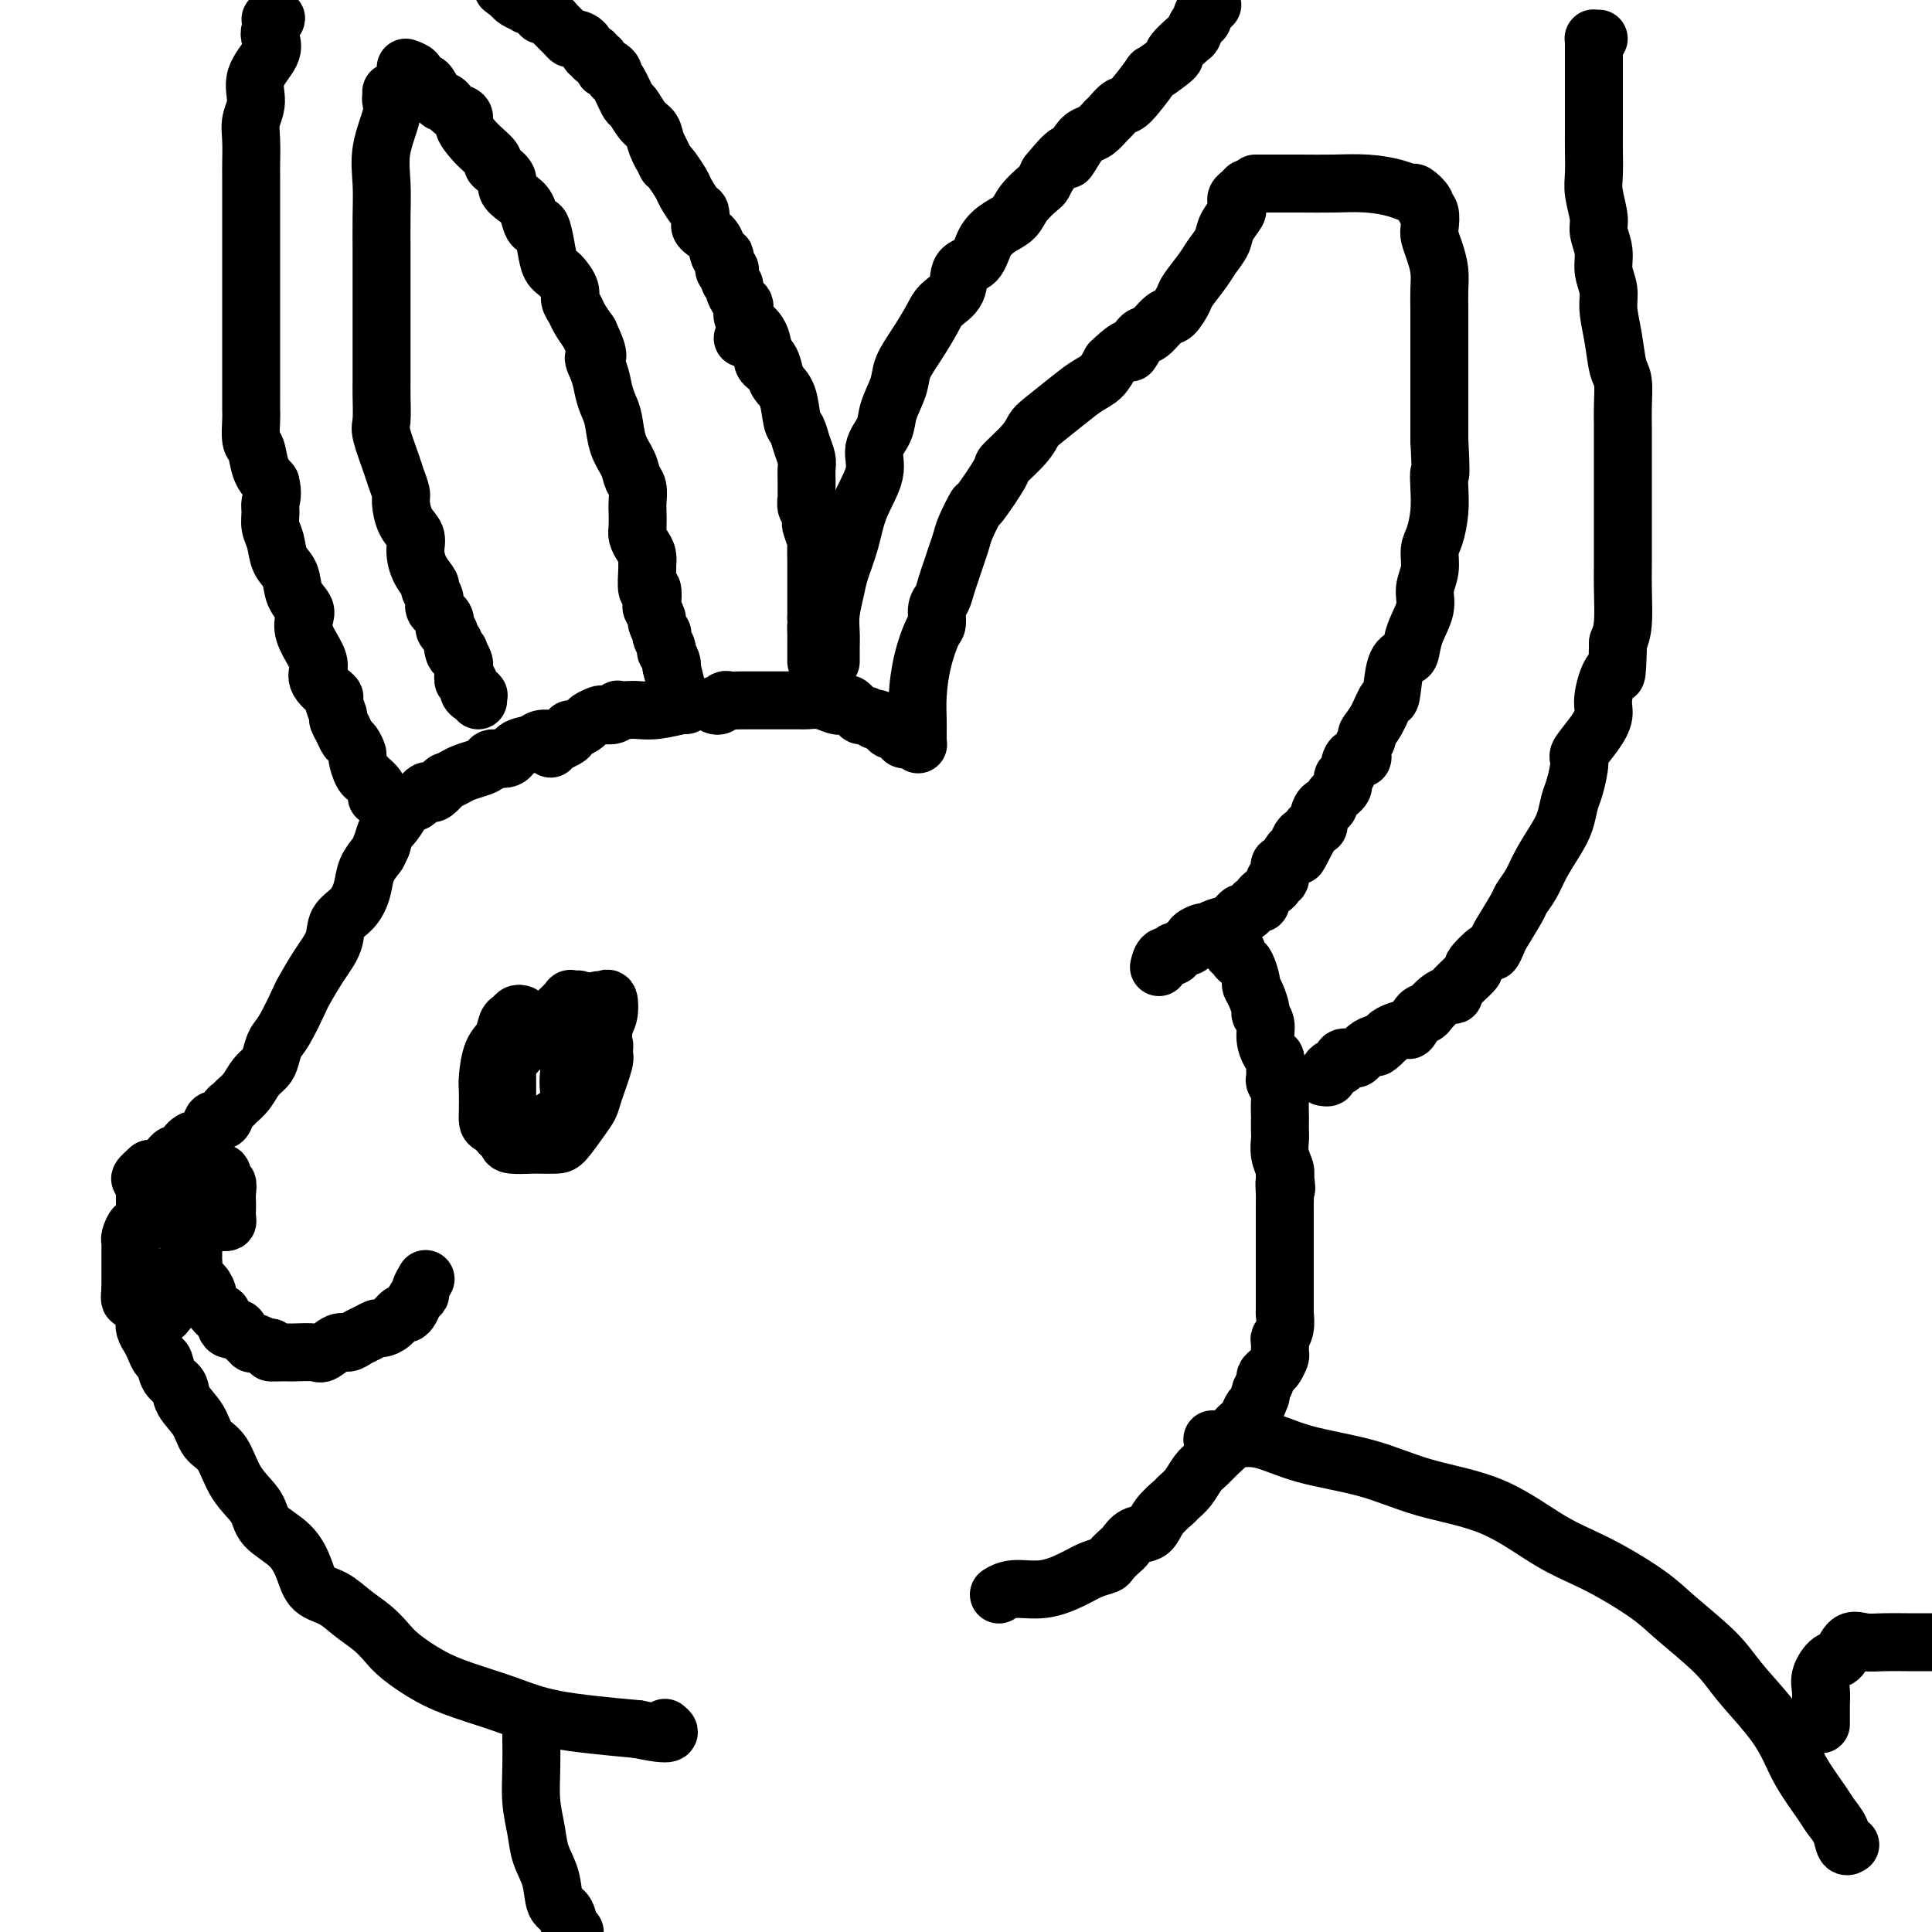
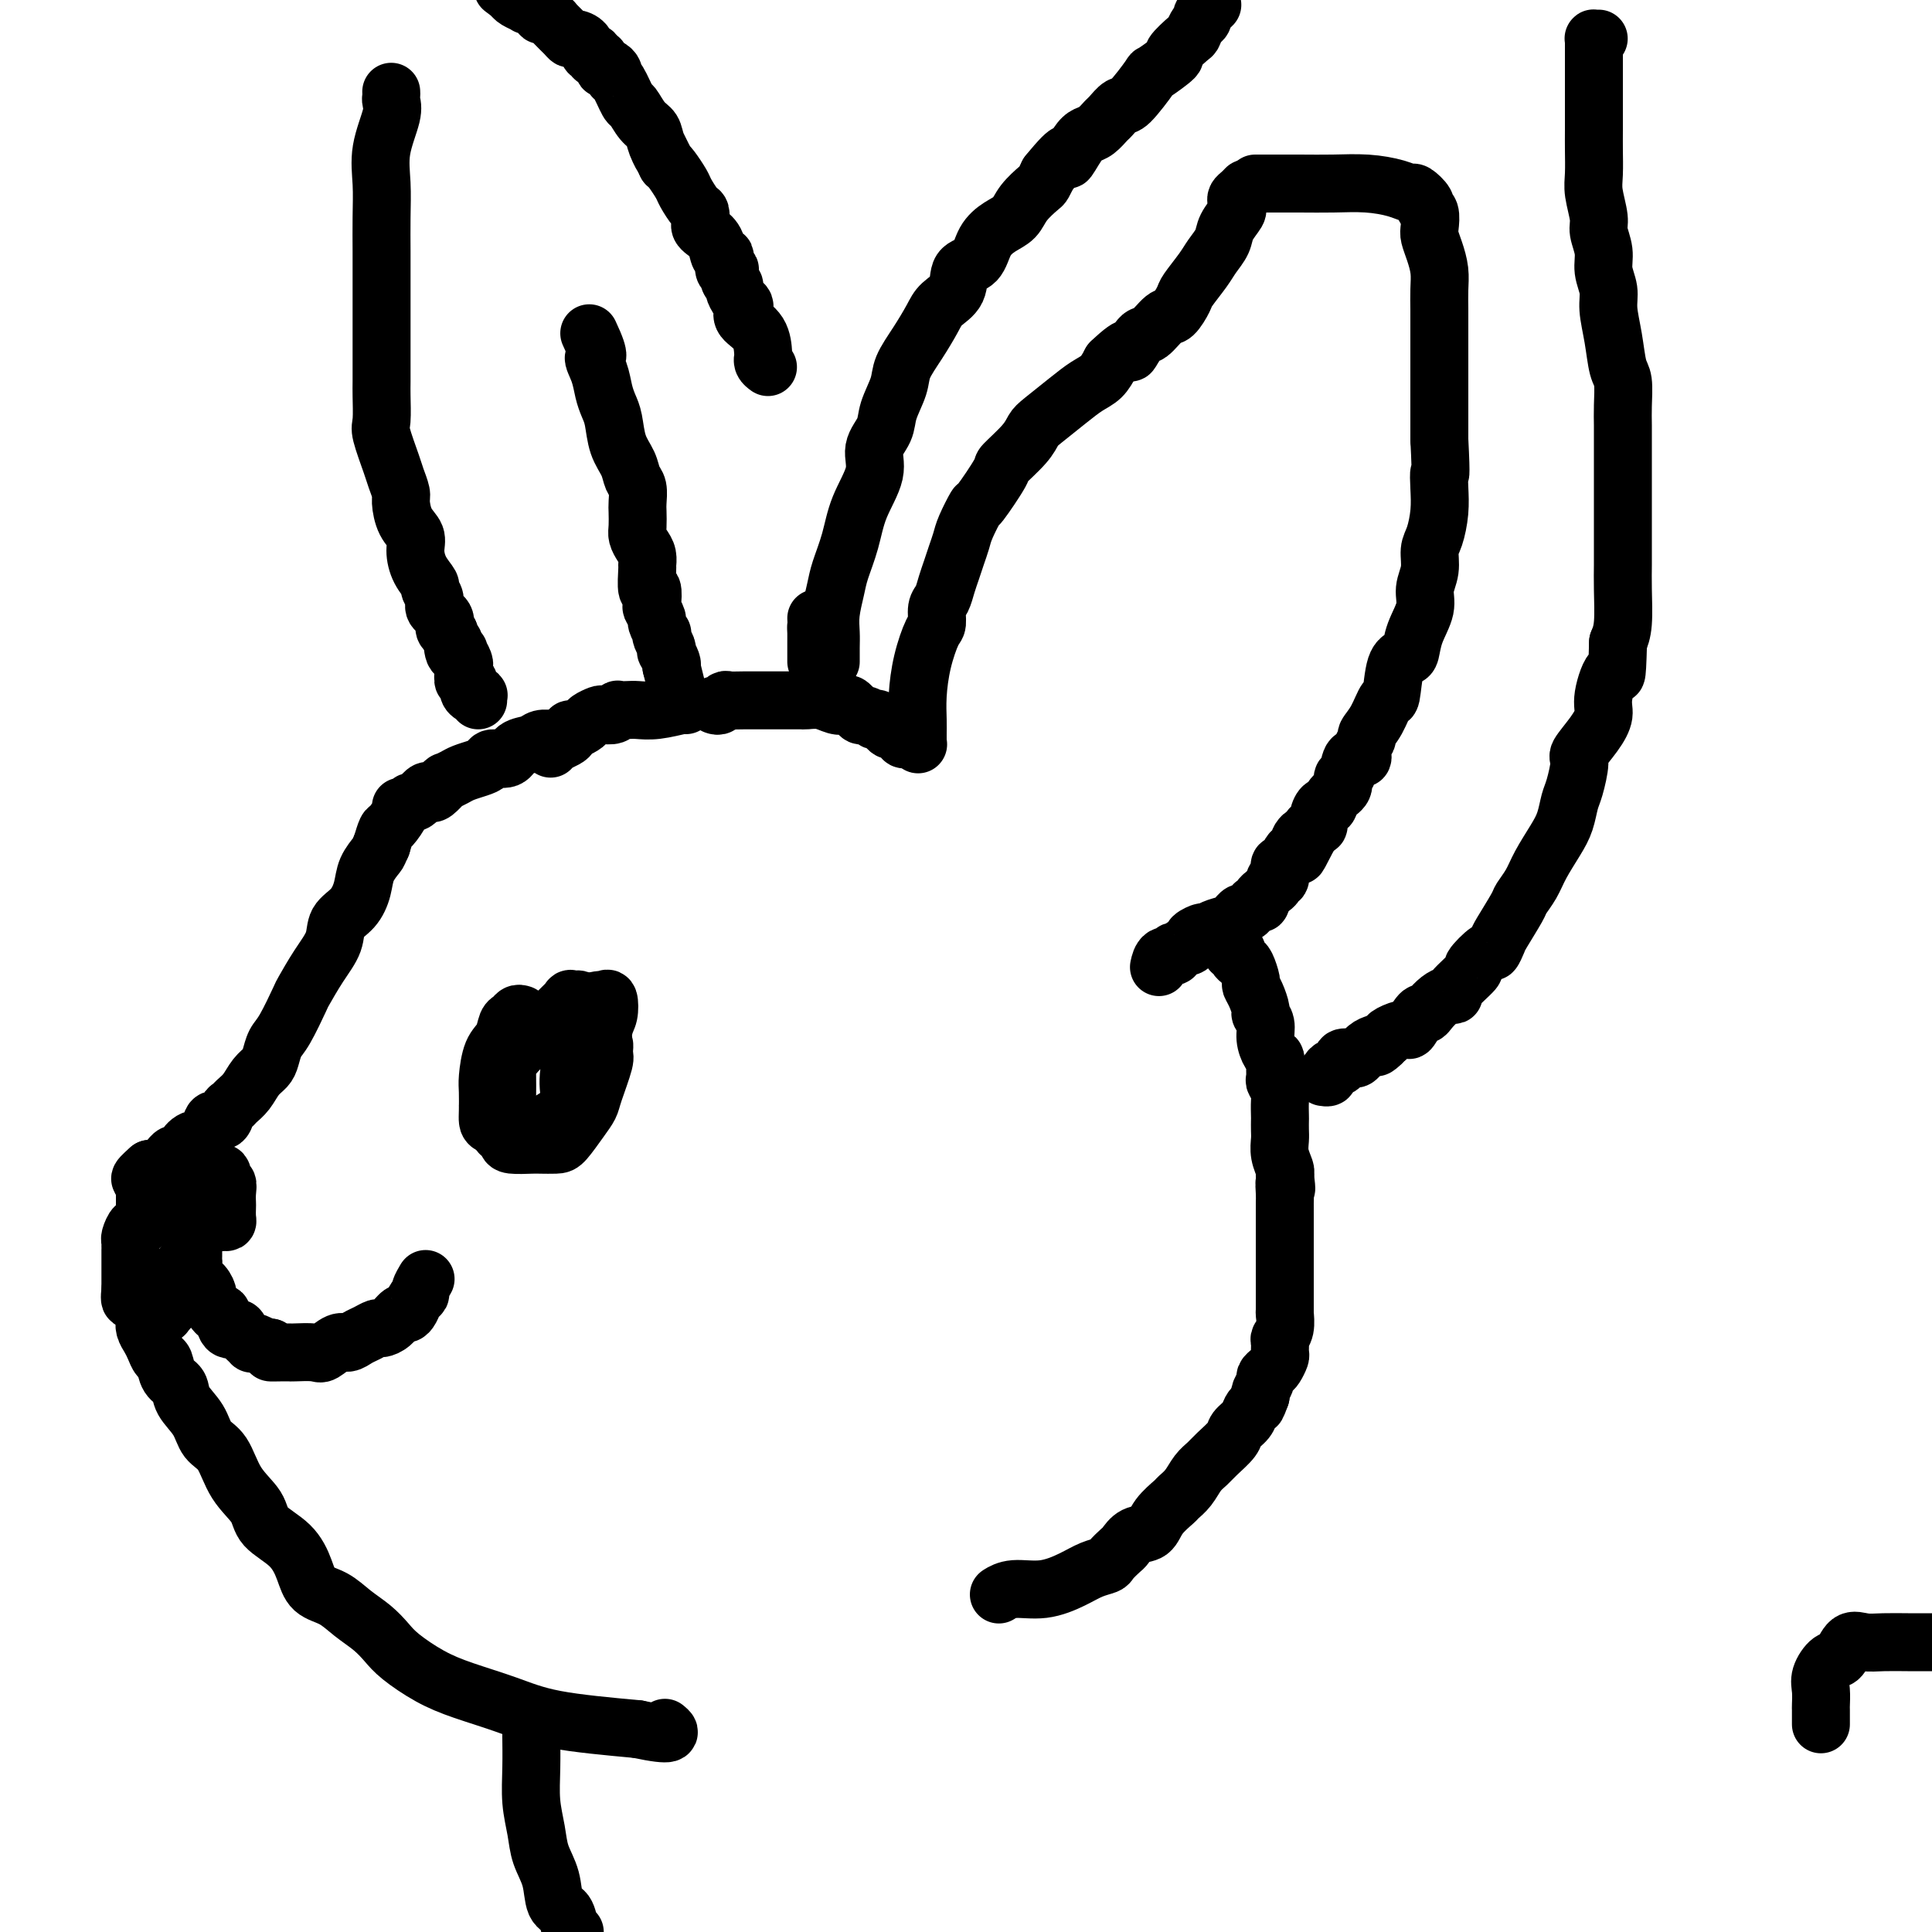
<svg xmlns="http://www.w3.org/2000/svg" viewBox="0 0 400 400" version="1.1">
  <g fill="none" stroke="#000000" stroke-width="12" stroke-linecap="round" stroke-linejoin="round">
-     <path d="M154,70c-0.205,0.024 -0.409,0.048 0,0c0.409,-0.048 1.433,-0.168 2,0c0.567,0.168 0.677,0.624 1,1c0.323,0.376 0.859,0.670 1,1c0.141,0.330 -0.113,0.694 0,1c0.113,0.306 0.594,0.555 1,1c0.406,0.445 0.739,1.087 1,2c0.261,0.913 0.451,2.095 1,3c0.549,0.905 1.457,1.531 2,3c0.543,1.469 0.720,3.782 1,5c0.280,1.218 0.664,1.341 1,2c0.336,0.659 0.626,1.854 1,3c0.374,1.146 0.833,2.242 1,3c0.167,0.758 0.044,1.177 0,2c-0.044,0.823 -0.008,2.051 0,3c0.008,0.949 -0.012,1.621 0,2c0.012,0.379 0.055,0.467 0,1c-0.055,0.533 -0.207,1.513 0,2c0.207,0.487 0.773,0.482 1,1c0.227,0.518 0.113,1.560 0,2c-0.113,0.440 -0.227,0.278 0,1c0.227,0.722 0.793,2.329 1,3c0.207,0.671 0.056,0.406 0,1c-0.056,0.594 -0.015,2.047 0,3c0.015,0.953 0.004,1.407 0,2c-0.004,0.593 -0.001,1.324 0,2c0.001,0.676 0.000,1.297 0,2c-0.000,0.703 -0.000,1.487 0,2c0.000,0.513 0.000,0.753 0,1c-0.000,0.247 -0.000,0.499 0,1c0.000,0.501 0.000,1.250 0,2" />
    <path d="M169,128c0.309,5.491 0.083,2.719 0,2c-0.083,-0.719 -0.022,0.616 0,1c0.022,0.384 0.006,-0.181 0,0c-0.006,0.181 -0.002,1.110 0,2c0.002,0.890 0.000,1.741 0,2c-0.000,0.259 -0.000,-0.075 0,0c0.000,0.075 0.000,0.559 0,1c-0.000,0.441 -0.000,0.840 0,1c0.000,0.160 0.000,0.080 0,0" />
    <path d="M148,146c0.323,0.113 0.645,0.226 1,0c0.355,-0.226 0.741,-0.793 1,-1c0.259,-0.207 0.390,-0.056 1,0c0.610,0.056 1.697,0.015 3,0c1.303,-0.015 2.820,-0.004 4,0c1.180,0.004 2.024,0.000 3,0c0.976,-0.000 2.085,0.004 3,0c0.915,-0.004 1.636,-0.014 2,0c0.364,0.014 0.373,0.054 1,0c0.627,-0.054 1.874,-0.203 3,0c1.126,0.203 2.132,0.757 3,1c0.868,0.243 1.599,0.174 2,0c0.401,-0.174 0.471,-0.452 1,0c0.529,0.452 1.517,1.636 2,2c0.483,0.364 0.462,-0.091 1,0c0.538,0.091 1.636,0.728 2,1c0.364,0.272 -0.005,0.177 0,0c0.005,-0.177 0.384,-0.437 1,0c0.616,0.437 1.471,1.571 2,2c0.529,0.429 0.733,0.154 1,0c0.267,-0.154 0.596,-0.186 1,0c0.404,0.186 0.882,0.589 1,1c0.118,0.411 -0.126,0.828 0,1c0.126,0.172 0.621,0.098 1,0c0.379,-0.098 0.640,-0.219 1,0c0.360,0.219 0.817,0.777 1,1c0.183,0.223 0.091,0.112 0,0" />
    <path d="M190,154c-0.004,-0.613 -0.009,-1.225 0,-2c0.009,-0.775 0.031,-1.711 0,-3c-0.031,-1.289 -0.114,-2.930 0,-5c0.114,-2.070 0.426,-4.570 1,-7c0.574,-2.430 1.411,-4.789 2,-6c0.589,-1.211 0.931,-1.272 1,-2c0.069,-0.728 -0.136,-2.123 0,-3c0.136,-0.877 0.614,-1.235 1,-2c0.386,-0.765 0.679,-1.935 1,-3c0.321,-1.065 0.668,-2.024 1,-3c0.332,-0.976 0.649,-1.969 1,-3c0.351,-1.031 0.736,-2.102 1,-3c0.264,-0.898 0.407,-1.625 1,-3c0.593,-1.375 1.636,-3.400 2,-4c0.364,-0.600 0.048,0.225 1,-1c0.952,-1.225 3.173,-4.500 4,-6c0.827,-1.500 0.262,-1.223 1,-2c0.738,-0.777 2.781,-2.607 4,-4c1.219,-1.393 1.615,-2.350 2,-3c0.385,-0.650 0.761,-0.992 2,-2c1.239,-1.008 3.342,-2.683 5,-4c1.658,-1.317 2.869,-2.278 4,-3c1.131,-0.722 2.180,-1.206 3,-2c0.820,-0.794 1.410,-1.897 2,-3" />
    <path d="M230,75c5.137,-4.915 3.981,-2.204 4,-2c0.019,0.204 1.214,-2.099 2,-3c0.786,-0.901 1.164,-0.399 2,-1c0.836,-0.601 2.129,-2.303 3,-3c0.871,-0.697 1.321,-0.388 2,-1c0.679,-0.612 1.586,-2.145 2,-3c0.414,-0.855 0.333,-1.033 1,-2c0.667,-0.967 2.081,-2.725 3,-4c0.919,-1.275 1.342,-2.068 2,-3c0.658,-0.932 1.549,-2.004 2,-3c0.451,-0.996 0.460,-1.916 1,-3c0.540,-1.084 1.612,-2.332 2,-3c0.388,-0.668 0.094,-0.757 0,-1c-0.094,-0.243 0.014,-0.640 0,-1c-0.014,-0.360 -0.148,-0.684 0,-1c0.148,-0.316 0.578,-0.623 1,-1c0.422,-0.377 0.835,-0.822 1,-1c0.165,-0.178 0.083,-0.089 0,0" />
    <path d="M260,38c-0.109,-0.000 -0.219,-0.000 0,0c0.219,0.000 0.765,0.000 1,0c0.235,-0.000 0.157,-0.001 0,0c-0.157,0.001 -0.394,0.003 1,0c1.394,-0.003 4.419,-0.011 7,0c2.581,0.011 4.718,0.040 7,0c2.282,-0.040 4.710,-0.148 7,0c2.290,0.148 4.441,0.551 6,1c1.559,0.449 2.527,0.945 3,1c0.473,0.055 0.453,-0.329 1,0c0.547,0.329 1.663,1.372 2,2c0.337,0.628 -0.103,0.842 0,1c0.103,0.158 0.749,0.261 1,1c0.251,0.739 0.106,2.115 0,3c-0.106,0.885 -0.172,1.280 0,2c0.172,0.720 0.582,1.767 1,3c0.418,1.233 0.844,2.654 1,4c0.156,1.346 0.042,2.617 0,4c-0.042,1.383 -0.011,2.877 0,4c0.011,1.123 0.003,1.873 0,3c-0.003,1.127 -0.001,2.629 0,4c0.001,1.371 0.000,2.610 0,4c-0.000,1.390 -0.000,2.929 0,4c0.000,1.071 0.000,1.673 0,3c-0.000,1.327 -0.000,3.379 0,5c0.000,1.621 0.000,2.810 0,4" />
    <path d="M298,91c0.467,9.046 0.135,7.160 0,7c-0.135,-0.160 -0.074,1.405 0,3c0.074,1.595 0.159,3.220 0,5c-0.159,1.780 -0.563,3.714 -1,5c-0.437,1.286 -0.908,1.925 -1,3c-0.092,1.075 0.197,2.586 0,4c-0.197,1.414 -0.878,2.732 -1,4c-0.122,1.268 0.314,2.485 0,4c-0.314,1.515 -1.380,3.329 -2,5c-0.620,1.671 -0.795,3.201 -1,4c-0.205,0.799 -0.438,0.867 -1,1c-0.562,0.133 -1.451,0.330 -2,2c-0.549,1.670 -0.759,4.814 -1,6c-0.241,1.186 -0.514,0.414 -1,1c-0.486,0.586 -1.186,2.529 -2,4c-0.814,1.471 -1.742,2.468 -2,3c-0.258,0.532 0.152,0.598 0,1c-0.152,0.402 -0.868,1.139 -1,2c-0.132,0.861 0.320,1.844 0,2c-0.320,0.156 -1.413,-0.517 -2,0c-0.587,0.517 -0.668,2.223 -1,3c-0.332,0.777 -0.915,0.623 -1,1c-0.085,0.377 0.327,1.283 0,2c-0.327,0.717 -1.393,1.243 -2,2c-0.607,0.757 -0.754,1.743 -1,2c-0.246,0.257 -0.592,-0.215 -1,0c-0.408,0.215 -0.880,1.118 -1,2c-0.120,0.882 0.112,1.741 0,2c-0.112,0.259 -0.569,-0.084 -1,0c-0.431,0.084 -0.838,0.595 -1,1c-0.162,0.405 -0.081,0.702 0,1" />
    <path d="M271,173c-3.875,7.531 -1.564,2.858 -1,1c0.564,-1.858 -0.619,-0.902 -1,0c-0.381,0.902 0.039,1.748 0,2c-0.039,0.252 -0.536,-0.091 -1,0c-0.464,0.091 -0.895,0.617 -1,1c-0.105,0.383 0.116,0.625 0,1c-0.116,0.375 -0.567,0.883 -1,1c-0.433,0.117 -0.847,-0.157 -1,0c-0.153,0.157 -0.045,0.745 0,1c0.045,0.255 0.027,0.176 0,0c-0.027,-0.176 -0.063,-0.451 0,0c0.063,0.451 0.224,1.626 0,2c-0.224,0.374 -0.835,-0.055 -1,0c-0.165,0.055 0.114,0.593 0,1c-0.114,0.407 -0.622,0.682 -1,1c-0.378,0.318 -0.627,0.678 -1,1c-0.373,0.322 -0.870,0.607 -1,1c-0.130,0.393 0.106,0.894 0,1c-0.106,0.106 -0.553,-0.183 -1,0c-0.447,0.183 -0.894,0.838 -1,1c-0.106,0.162 0.130,-0.168 0,0c-0.130,0.168 -0.624,0.832 -1,1c-0.376,0.168 -0.632,-0.162 -1,0c-0.368,0.162 -0.847,0.817 -1,1c-0.153,0.183 0.021,-0.106 0,0c-0.021,0.106 -0.236,0.605 -1,1c-0.764,0.395 -2.075,0.684 -3,1c-0.925,0.316 -1.462,0.658 -2,1" />
    <path d="M250,193c-1.339,0.570 -0.688,-0.006 -1,0c-0.312,0.006 -1.589,0.594 -2,1c-0.411,0.406 0.043,0.629 0,1c-0.043,0.371 -0.584,0.888 -1,1c-0.416,0.112 -0.706,-0.182 -1,0c-0.294,0.182 -0.590,0.841 -1,1c-0.410,0.159 -0.933,-0.181 -1,0c-0.067,0.181 0.322,0.884 0,1c-0.322,0.116 -1.356,-0.353 -2,0c-0.644,0.353 -0.898,1.530 -1,2c-0.102,0.470 -0.051,0.235 0,0" />
    <path d="M255,197c0.416,0.023 0.832,0.045 1,0c0.168,-0.045 0.087,-0.159 0,0c-0.087,0.159 -0.182,0.591 0,1c0.182,0.409 0.640,0.794 1,1c0.360,0.206 0.622,0.234 1,1c0.378,0.766 0.871,2.270 1,3c0.129,0.730 -0.105,0.684 0,1c0.105,0.316 0.549,0.993 1,2c0.451,1.007 0.908,2.343 1,3c0.092,0.657 -0.182,0.635 0,1c0.182,0.365 0.819,1.118 1,2c0.181,0.882 -0.095,1.893 0,3c0.095,1.107 0.560,2.309 1,3c0.440,0.691 0.854,0.871 1,1c0.146,0.129 0.025,0.207 0,1c-0.025,0.793 0.046,2.300 0,3c-0.046,0.700 -0.208,0.592 0,1c0.208,0.408 0.788,1.331 1,2c0.212,0.669 0.057,1.085 0,2c-0.057,0.915 -0.016,2.331 0,3c0.016,0.669 0.008,0.592 0,1c-0.008,0.408 -0.016,1.300 0,2c0.016,0.700 0.056,1.208 0,2c-0.056,0.792 -0.207,1.867 0,3c0.207,1.133 0.774,2.324 1,3c0.226,0.676 0.113,0.838 0,1" />
    <path d="M266,243c0.619,5.153 0.166,2.536 0,2c-0.166,-0.536 -0.044,1.008 0,2c0.044,0.992 0.012,1.431 0,2c-0.012,0.569 -0.003,1.269 0,2c0.003,0.731 0.001,1.493 0,2c-0.001,0.507 -0.000,0.759 0,1c0.000,0.241 0.000,0.470 0,1c-0.000,0.530 -0.000,1.361 0,2c0.000,0.639 0.000,1.087 0,2c-0.000,0.913 -0.000,2.291 0,3c0.000,0.709 0.000,0.748 0,1c-0.000,0.252 -0.000,0.716 0,1c0.000,0.284 0.000,0.390 0,1c-0.000,0.610 -0.000,1.726 0,2c0.000,0.274 0.000,-0.294 0,0c-0.000,0.294 -0.000,1.449 0,2c0.000,0.551 0.001,0.497 0,1c-0.001,0.503 -0.004,1.564 0,2c0.004,0.436 0.015,0.248 0,0c-0.015,-0.248 -0.057,-0.557 0,0c0.057,0.557 0.212,1.979 0,3c-0.212,1.021 -0.792,1.639 -1,2c-0.208,0.361 -0.044,0.464 0,1c0.044,0.536 -0.031,1.506 0,2c0.031,0.494 0.167,0.513 0,1c-0.167,0.487 -0.637,1.444 -1,2c-0.363,0.556 -0.619,0.713 -1,1c-0.381,0.287 -0.886,0.706 -1,1c-0.114,0.294 0.161,0.464 0,1c-0.161,0.536 -0.760,1.439 -1,2c-0.240,0.561 -0.120,0.781 0,1" />
    <path d="M261,289c-0.947,2.583 -0.815,2.042 -1,2c-0.185,-0.042 -0.686,0.415 -1,1c-0.314,0.585 -0.440,1.298 -1,2c-0.560,0.702 -1.554,1.395 -2,2c-0.446,0.605 -0.346,1.124 -1,2c-0.654,0.876 -2.063,2.109 -3,3c-0.937,0.891 -1.401,1.442 -2,2c-0.599,0.558 -1.333,1.125 -2,2c-0.667,0.875 -1.266,2.060 -2,3c-0.734,0.940 -1.604,1.637 -2,2c-0.396,0.363 -0.320,0.391 -1,1c-0.680,0.609 -2.117,1.797 -3,3c-0.883,1.203 -1.210,2.420 -2,3c-0.790,0.580 -2.041,0.523 -3,1c-0.959,0.477 -1.624,1.489 -2,2c-0.376,0.511 -0.461,0.521 -1,1c-0.539,0.479 -1.531,1.429 -2,2c-0.469,0.571 -0.415,0.765 -1,1c-0.585,0.235 -1.810,0.512 -3,1c-1.190,0.488 -2.344,1.189 -4,2c-1.656,0.811 -3.815,1.733 -6,2c-2.185,0.267 -4.396,-0.120 -6,0c-1.604,0.120 -2.601,0.749 -3,1c-0.399,0.251 -0.199,0.126 0,0" />
    <path d="M159,76c-0.421,-0.313 -0.842,-0.625 -1,-1c-0.158,-0.375 -0.053,-0.811 0,-1c0.053,-0.189 0.053,-0.131 0,-1c-0.053,-0.869 -0.161,-2.666 -1,-4c-0.839,-1.334 -2.411,-2.207 -3,-3c-0.589,-0.793 -0.195,-1.508 0,-2c0.195,-0.492 0.192,-0.760 0,-1c-0.192,-0.240 -0.574,-0.450 -1,-1c-0.426,-0.550 -0.898,-1.440 -1,-2c-0.102,-0.560 0.165,-0.789 0,-1c-0.165,-0.211 -0.762,-0.403 -1,-1c-0.238,-0.597 -0.115,-1.600 0,-2c0.115,-0.400 0.224,-0.196 0,0c-0.224,0.196 -0.780,0.383 -1,0c-0.220,-0.383 -0.104,-1.335 0,-2c0.104,-0.665 0.196,-1.043 0,-1c-0.196,0.043 -0.680,0.507 -1,0c-0.320,-0.507 -0.478,-1.985 -1,-3c-0.522,-1.015 -1.410,-1.565 -2,-2c-0.590,-0.435 -0.883,-0.753 -1,-1c-0.117,-0.247 -0.058,-0.421 0,-1c0.058,-0.579 0.114,-1.563 0,-2c-0.114,-0.437 -0.398,-0.327 -1,-1c-0.602,-0.673 -1.522,-2.129 -2,-3c-0.478,-0.871 -0.513,-1.158 -1,-2c-0.487,-0.842 -1.425,-2.241 -2,-3c-0.575,-0.759 -0.788,-0.880 -1,-1" />
    <path d="M138,34c-3.424,-6.873 -1.485,-3.054 -1,-2c0.485,1.054 -0.485,-0.656 -1,-2c-0.515,-1.344 -0.575,-2.322 -1,-3c-0.425,-0.678 -1.214,-1.057 -2,-2c-0.786,-0.943 -1.569,-2.452 -2,-3c-0.431,-0.548 -0.511,-0.136 -1,-1c-0.489,-0.864 -1.389,-3.002 -2,-4c-0.611,-0.998 -0.934,-0.854 -1,-1c-0.066,-0.146 0.123,-0.583 0,-1c-0.123,-0.417 -0.559,-0.814 -1,-1c-0.441,-0.186 -0.888,-0.159 -1,0c-0.112,0.159 0.110,0.451 0,0c-0.110,-0.451 -0.553,-1.644 -1,-2c-0.447,-0.356 -0.897,0.125 -1,0c-0.103,-0.125 0.141,-0.856 0,-1c-0.141,-0.144 -0.667,0.299 -1,0c-0.333,-0.299 -0.475,-1.341 -1,-2c-0.525,-0.659 -1.435,-0.936 -2,-1c-0.565,-0.064 -0.786,0.084 -1,0c-0.214,-0.084 -0.420,-0.399 -1,-1c-0.580,-0.601 -1.535,-1.489 -2,-2c-0.465,-0.511 -0.440,-0.645 -1,-1c-0.560,-0.355 -1.703,-0.932 -2,-1c-0.297,-0.068 0.254,0.371 0,0c-0.254,-0.371 -1.311,-1.552 -2,-2c-0.689,-0.448 -1.009,-0.161 -1,0c0.009,0.161 0.349,0.197 0,0c-0.349,-0.197 -1.385,-0.628 -2,-1c-0.615,-0.372 -0.807,-0.686 -1,-1" />
    <path d="M106,-1c-3.333,-2.500 -1.667,-1.250 0,0" />
-     <path d="M84,14c0.830,0.302 1.660,0.603 2,1c0.340,0.397 0.189,0.888 0,1c-0.189,0.112 -0.416,-0.157 0,0c0.416,0.157 1.474,0.739 2,1c0.526,0.261 0.521,0.203 1,1c0.479,0.797 1.443,2.451 2,3c0.557,0.549 0.708,-0.006 1,0c0.292,0.006 0.725,0.572 1,1c0.275,0.428 0.391,0.719 1,1c0.609,0.281 1.712,0.551 2,1c0.288,0.449 -0.239,1.076 0,2c0.239,0.924 1.242,2.145 2,3c0.758,0.855 1.269,1.345 2,2c0.731,0.655 1.683,1.474 2,2c0.317,0.526 -0.000,0.760 0,1c0.000,0.240 0.318,0.486 1,1c0.682,0.514 1.727,1.297 2,2c0.273,0.703 -0.225,1.328 0,2c0.225,0.672 1.173,1.392 2,2c0.827,0.608 1.531,1.102 2,2c0.469,0.898 0.702,2.198 1,3c0.298,0.802 0.660,1.106 1,1c0.340,-0.106 0.659,-0.621 1,0c0.341,0.621 0.703,2.379 1,4c0.297,1.621 0.528,3.106 1,4c0.472,0.894 1.187,1.197 2,2c0.813,0.803 1.726,2.105 2,3c0.274,0.895 -0.092,1.384 0,2c0.092,0.616 0.640,1.358 1,2c0.360,0.642 0.531,1.183 1,2c0.469,0.817 1.234,1.908 2,3" />
    <path d="M122,69c2.809,5.955 1.330,4.843 1,5c-0.330,0.157 0.488,1.585 1,3c0.512,1.415 0.718,2.819 1,4c0.282,1.181 0.639,2.141 1,3c0.361,0.859 0.728,1.618 1,3c0.272,1.382 0.451,3.385 1,5c0.549,1.615 1.467,2.840 2,4c0.533,1.160 0.679,2.254 1,3c0.321,0.746 0.817,1.144 1,2c0.183,0.856 0.052,2.169 0,3c-0.052,0.831 -0.024,1.181 0,2c0.024,0.819 0.045,2.108 0,3c-0.045,0.892 -0.155,1.387 0,2c0.155,0.613 0.577,1.343 1,2c0.423,0.657 0.849,1.241 1,2c0.151,0.759 0.027,1.692 0,2c-0.027,0.308 0.044,-0.010 0,1c-0.044,1.010 -0.204,3.350 0,4c0.204,0.650 0.772,-0.388 1,0c0.228,0.388 0.117,2.203 0,3c-0.117,0.797 -0.241,0.577 0,1c0.241,0.423 0.848,1.488 1,2c0.152,0.512 -0.152,0.469 0,1c0.152,0.531 0.759,1.635 1,2c0.241,0.365 0.116,-0.009 0,0c-0.116,0.009 -0.224,0.401 0,1c0.224,0.599 0.778,1.403 1,2c0.222,0.597 0.111,0.985 0,1c-0.111,0.015 -0.222,-0.342 0,0c0.222,0.342 0.778,1.383 1,2c0.222,0.617 0.111,0.808 0,1" />
    <path d="M139,138c2.833,11.500 1.417,5.750 0,0" />
    <path d="M142,146c0.034,-0.113 0.068,-0.226 -1,0c-1.068,0.226 -3.238,0.792 -5,1c-1.762,0.208 -3.115,0.060 -4,0c-0.885,-0.060 -1.302,-0.030 -2,0c-0.698,0.030 -1.677,0.060 -2,0c-0.323,-0.060 0.012,-0.209 0,0c-0.012,0.209 -0.369,0.777 -1,1c-0.631,0.223 -1.534,0.102 -2,0c-0.466,-0.102 -0.493,-0.186 -1,0c-0.507,0.186 -1.494,0.641 -2,1c-0.506,0.359 -0.529,0.621 -1,1c-0.471,0.379 -1.388,0.876 -2,1c-0.612,0.124 -0.919,-0.124 -1,0c-0.081,0.124 0.066,0.621 0,1c-0.066,0.379 -0.343,0.641 -1,1c-0.657,0.359 -1.693,0.814 -2,1c-0.307,0.186 0.113,0.101 0,0c-0.113,-0.101 -0.761,-0.220 -1,0c-0.239,0.220 -0.068,0.777 0,1c0.068,0.223 0.034,0.111 0,0" />
    <path d="M81,19c0.016,0.356 0.033,0.711 0,1c-0.033,0.289 -0.114,0.511 0,1c0.114,0.489 0.423,1.246 0,3c-0.423,1.754 -1.577,4.505 -2,7c-0.423,2.495 -0.113,4.735 0,7c0.113,2.265 0.030,4.555 0,7c-0.030,2.445 -0.008,5.044 0,7c0.008,1.956 0.002,3.270 0,5c-0.002,1.730 -0.001,3.878 0,6c0.001,2.122 0.001,4.218 0,6c-0.001,1.782 -0.002,3.250 0,5c0.002,1.750 0.007,3.782 0,5c-0.007,1.218 -0.027,1.624 0,3c0.027,1.376 0.102,3.724 0,5c-0.102,1.276 -0.382,1.481 0,3c0.382,1.519 1.425,4.353 2,6c0.575,1.647 0.684,2.107 1,3c0.316,0.893 0.841,2.219 1,3c0.159,0.781 -0.047,1.016 0,2c0.047,0.984 0.346,2.715 1,4c0.654,1.285 1.663,2.122 2,3c0.337,0.878 0.004,1.796 0,3c-0.004,1.204 0.323,2.693 1,4c0.677,1.307 1.706,2.433 2,3c0.294,0.567 -0.146,0.575 0,1c0.146,0.425 0.879,1.266 1,2c0.121,0.734 -0.370,1.362 0,2c0.370,0.638 1.600,1.287 2,2c0.400,0.713 -0.028,1.489 0,2c0.028,0.511 0.514,0.755 1,1" />
    <path d="M93,131c2.410,6.676 1.434,2.867 1,2c-0.434,-0.867 -0.327,1.207 0,2c0.327,0.793 0.872,0.303 1,0c0.128,-0.303 -0.162,-0.419 0,0c0.162,0.419 0.774,1.374 1,2c0.226,0.626 0.065,0.922 0,1c-0.065,0.078 -0.032,-0.064 0,0c0.032,0.064 0.065,0.332 0,1c-0.065,0.668 -0.229,1.734 0,2c0.229,0.266 0.850,-0.268 1,0c0.150,0.268 -0.170,1.339 0,2c0.170,0.661 0.830,0.913 1,1c0.170,0.087 -0.151,0.010 0,0c0.151,-0.010 0.772,0.049 1,0c0.228,-0.049 0.061,-0.205 0,0c-0.061,0.205 -0.018,0.773 0,1c0.018,0.227 0.009,0.114 0,0" />
-     <path d="M56,4c0.394,0.049 0.788,0.097 1,0c0.212,-0.097 0.241,-0.341 0,0c-0.241,0.341 -0.753,1.266 -1,2c-0.247,0.734 -0.228,1.277 0,2c0.228,0.723 0.664,1.626 0,3c-0.664,1.374 -2.426,3.218 -3,5c-0.574,1.782 0.042,3.503 0,5c-0.042,1.497 -0.743,2.772 -1,4c-0.257,1.228 -0.069,2.409 0,4c0.069,1.591 0.018,3.591 0,5c-0.018,1.409 -0.005,2.228 0,3c0.005,0.772 0.001,1.498 0,3c-0.001,1.502 -0.000,3.780 0,5c0.000,1.220 0.000,1.382 0,3c-0.000,1.618 -0.000,4.691 0,7c0.000,2.309 0.000,3.852 0,5c-0.000,1.148 -0.000,1.900 0,3c0.000,1.100 0.000,2.547 0,4c-0.000,1.453 -0.000,2.911 0,4c0.000,1.089 0.000,1.808 0,3c-0.000,1.192 -0.001,2.855 0,4c0.001,1.145 0.003,1.771 0,3c-0.003,1.229 -0.013,3.060 0,4c0.013,0.940 0.048,0.989 0,2c-0.048,1.011 -0.178,2.982 0,4c0.178,1.018 0.663,1.082 1,2c0.337,0.918 0.525,2.691 1,4c0.475,1.309 1.238,2.155 2,3" />
-     <path d="M56,100c0.615,2.217 0.153,3.258 0,4c-0.153,0.742 0.005,1.184 0,2c-0.005,0.816 -0.171,2.007 0,3c0.171,0.993 0.680,1.789 1,3c0.320,1.211 0.450,2.838 1,4c0.550,1.162 1.519,1.860 2,3c0.481,1.140 0.475,2.721 1,4c0.525,1.279 1.581,2.257 2,3c0.419,0.743 0.200,1.251 0,2c-0.200,0.749 -0.382,1.739 0,3c0.382,1.261 1.327,2.794 2,4c0.673,1.206 1.074,2.085 1,3c-0.074,0.915 -0.623,1.865 0,3c0.623,1.135 2.419,2.453 3,3c0.581,0.547 -0.051,0.322 0,1c0.051,0.678 0.787,2.261 1,3c0.213,0.739 -0.097,0.636 0,1c0.097,0.364 0.600,1.195 1,2c0.400,0.805 0.698,1.585 1,2c0.302,0.415 0.607,0.466 1,1c0.393,0.534 0.874,1.553 1,2c0.126,0.447 -0.102,0.322 0,1c0.102,0.678 0.535,2.157 1,3c0.465,0.843 0.962,1.048 1,1c0.038,-0.048 -0.382,-0.349 0,0c0.382,0.349 1.566,1.348 2,2c0.434,0.652 0.116,0.958 0,1c-0.116,0.042 -0.031,-0.181 0,0c0.031,0.181 0.009,0.766 0,1c-0.009,0.234 -0.004,0.117 0,0" />
    <path d="M172,137c-0.007,-1.015 -0.014,-2.030 0,-3c0.014,-0.970 0.049,-1.895 0,-3c-0.049,-1.105 -0.180,-2.390 0,-4c0.180,-1.610 0.673,-3.546 1,-5c0.327,-1.454 0.488,-2.426 1,-4c0.512,-1.574 1.374,-3.751 2,-6c0.626,-2.249 1.017,-4.571 2,-7c0.983,-2.429 2.558,-4.964 3,-7c0.442,-2.036 -0.248,-3.572 0,-5c0.248,-1.428 1.434,-2.747 2,-4c0.566,-1.253 0.512,-2.439 1,-4c0.488,-1.561 1.519,-3.495 2,-5c0.481,-1.505 0.413,-2.579 1,-4c0.587,-1.421 1.829,-3.190 3,-5c1.171,-1.810 2.271,-3.662 3,-5c0.729,-1.338 1.086,-2.161 2,-3c0.914,-0.839 2.383,-1.695 3,-3c0.617,-1.305 0.382,-3.059 1,-4c0.618,-0.941 2.090,-1.070 3,-2c0.910,-0.930 1.260,-2.663 2,-4c0.740,-1.337 1.872,-2.280 3,-3c1.128,-0.720 2.253,-1.218 3,-2c0.747,-0.782 1.118,-1.849 2,-3c0.882,-1.151 2.276,-2.387 3,-3c0.724,-0.613 0.778,-0.604 1,-1c0.222,-0.396 0.611,-1.198 1,-2" />
    <path d="M217,36c5.452,-6.716 4.081,-3.505 4,-3c-0.081,0.505 1.129,-1.695 2,-3c0.871,-1.305 1.403,-1.717 2,-2c0.597,-0.283 1.260,-0.439 2,-1c0.740,-0.561 1.558,-1.528 2,-2c0.442,-0.472 0.506,-0.449 1,-1c0.494,-0.551 1.416,-1.675 2,-2c0.584,-0.325 0.829,0.151 2,-1c1.171,-1.151 3.266,-3.927 4,-5c0.734,-1.073 0.105,-0.443 1,-1c0.895,-0.557 3.314,-2.300 4,-3c0.686,-0.700 -0.363,-0.358 0,-1c0.363,-0.642 2.136,-2.267 3,-3c0.864,-0.733 0.819,-0.574 1,-1c0.181,-0.426 0.587,-1.437 1,-2c0.413,-0.563 0.832,-0.676 1,-1c0.168,-0.324 0.084,-0.857 0,-1c-0.084,-0.143 -0.167,0.106 0,0c0.167,-0.106 0.583,-0.567 1,-1c0.417,-0.433 0.833,-0.838 1,-1c0.167,-0.162 0.083,-0.081 0,0" />
    <path d="M331,8c-0.423,0.014 -0.845,0.027 -1,0c-0.155,-0.027 -0.041,-0.096 0,0c0.041,0.096 0.011,0.357 0,1c-0.011,0.643 -0.003,1.666 0,2c0.003,0.334 0.001,-0.023 0,1c-0.001,1.023 0.000,3.425 0,5c-0.000,1.575 -0.001,2.324 0,4c0.001,1.676 0.004,4.280 0,6c-0.004,1.720 -0.016,2.556 0,4c0.016,1.444 0.061,3.495 0,5c-0.061,1.505 -0.228,2.464 0,4c0.228,1.536 0.850,3.650 1,5c0.150,1.350 -0.171,1.938 0,3c0.171,1.062 0.833,2.599 1,4c0.167,1.401 -0.163,2.665 0,4c0.163,1.335 0.818,2.739 1,4c0.182,1.261 -0.109,2.378 0,4c0.109,1.622 0.618,3.749 1,6c0.382,2.251 0.638,4.624 1,6c0.362,1.376 0.829,1.753 1,3c0.171,1.247 0.046,3.364 0,5c-0.046,1.636 -0.012,2.793 0,4c0.012,1.207 0.003,2.465 0,4c-0.003,1.535 -0.001,3.347 0,5c0.001,1.653 0.000,3.145 0,5c-0.000,1.855 0.001,4.071 0,6c-0.001,1.929 -0.003,3.569 0,5c0.003,1.431 0.011,2.652 0,4c-0.011,1.348 -0.041,2.825 0,5c0.041,2.175 0.155,5.050 0,7c-0.155,1.950 -0.577,2.975 -1,4" />
    <path d="M335,133c-0.255,9.461 -0.391,6.115 -1,6c-0.609,-0.115 -1.689,3.002 -2,5c-0.311,1.998 0.148,2.878 0,4c-0.148,1.122 -0.904,2.487 -2,4c-1.096,1.513 -2.531,3.174 -3,4c-0.469,0.826 0.027,0.817 0,2c-0.027,1.183 -0.577,3.558 -1,5c-0.423,1.442 -0.718,1.950 -1,3c-0.282,1.050 -0.552,2.642 -1,4c-0.448,1.358 -1.074,2.482 -2,4c-0.926,1.518 -2.154,3.429 -3,5c-0.846,1.571 -1.312,2.801 -2,4c-0.688,1.199 -1.600,2.368 -2,3c-0.400,0.632 -0.290,0.727 -1,2c-0.710,1.273 -2.241,3.726 -3,5c-0.759,1.274 -0.745,1.371 -1,2c-0.255,0.629 -0.777,1.790 -1,2c-0.223,0.210 -0.146,-0.532 -1,0c-0.854,0.532 -2.637,2.338 -3,3c-0.363,0.662 0.696,0.179 0,1c-0.696,0.821 -3.146,2.944 -4,4c-0.854,1.056 -0.113,1.044 0,1c0.113,-0.044 -0.402,-0.120 -1,0c-0.598,0.120 -1.278,0.436 -2,1c-0.722,0.564 -1.487,1.376 -2,2c-0.513,0.624 -0.775,1.060 -1,1c-0.225,-0.060 -0.414,-0.615 -1,0c-0.586,0.615 -1.569,2.402 -2,3c-0.431,0.598 -0.308,0.007 -1,0c-0.692,-0.007 -2.198,0.569 -3,1c-0.802,0.431 -0.901,0.715 -1,1" />
    <path d="M287,215c-3.594,3.019 -1.577,1.566 -1,1c0.577,-0.566 -0.284,-0.243 -1,0c-0.716,0.243 -1.287,0.408 -2,1c-0.713,0.592 -1.567,1.613 -2,2c-0.433,0.387 -0.444,0.142 -1,0c-0.556,-0.142 -1.656,-0.179 -2,0c-0.344,0.179 0.066,0.573 0,1c-0.066,0.427 -0.610,0.885 -1,1c-0.390,0.115 -0.627,-0.113 -1,0c-0.373,0.113 -0.884,0.566 -1,1c-0.116,0.434 0.161,0.848 0,1c-0.161,0.152 -0.760,0.044 -1,0c-0.240,-0.044 -0.120,-0.022 0,0" />
    <path d="M115,153c-0.473,-0.007 -0.946,-0.014 -1,0c-0.054,0.014 0.310,0.050 0,0c-0.310,-0.050 -1.295,-0.186 -2,0c-0.705,0.186 -1.130,0.694 -2,1c-0.870,0.306 -2.186,0.411 -3,1c-0.814,0.589 -1.128,1.664 -2,2c-0.872,0.336 -2.302,-0.065 -3,0c-0.698,0.065 -0.664,0.595 -1,1c-0.336,0.405 -1.043,0.683 -2,1c-0.957,0.317 -2.164,0.671 -3,1c-0.836,0.329 -1.303,0.631 -2,1c-0.697,0.369 -1.626,0.803 -2,1c-0.374,0.197 -0.193,0.156 0,0c0.193,-0.156 0.399,-0.426 0,0c-0.399,0.426 -1.402,1.549 -2,2c-0.598,0.451 -0.790,0.230 -1,0c-0.210,-0.230 -0.439,-0.468 -1,0c-0.561,0.468 -1.455,1.643 -2,2c-0.545,0.357 -0.741,-0.104 -1,0c-0.259,0.104 -0.580,0.772 -1,1c-0.420,0.228 -0.938,0.017 -1,0c-0.062,-0.017 0.334,0.160 0,1c-0.334,0.840 -1.398,2.341 -2,3c-0.602,0.659 -0.744,0.474 -1,1c-0.256,0.526 -0.628,1.763 -1,3" />
    <path d="M79,175c-0.735,1.559 -0.572,1.455 -1,2c-0.428,0.545 -1.447,1.737 -2,3c-0.553,1.263 -0.640,2.597 -1,4c-0.360,1.403 -0.993,2.874 -2,4c-1.007,1.126 -2.386,1.908 -3,3c-0.614,1.092 -0.461,2.495 -1,4c-0.539,1.505 -1.769,3.112 -3,5c-1.231,1.888 -2.463,4.057 -3,5c-0.537,0.943 -0.381,0.662 -1,2c-0.619,1.338 -2.014,4.297 -3,6c-0.986,1.703 -1.562,2.151 -2,3c-0.438,0.849 -0.737,2.101 -1,3c-0.263,0.899 -0.490,1.446 -1,2c-0.510,0.554 -1.303,1.117 -2,2c-0.697,0.883 -1.299,2.087 -2,3c-0.701,0.913 -1.501,1.534 -2,2c-0.499,0.466 -0.695,0.777 -1,1c-0.305,0.223 -0.718,0.359 -1,1c-0.282,0.641 -0.432,1.786 -1,2c-0.568,0.214 -1.553,-0.503 -2,0c-0.447,0.503 -0.358,2.225 -1,3c-0.642,0.775 -2.017,0.603 -3,1c-0.983,0.397 -1.573,1.363 -2,2c-0.427,0.637 -0.692,0.945 -1,1c-0.308,0.055 -0.660,-0.143 -1,0c-0.340,0.143 -0.668,0.627 -1,1c-0.332,0.373 -0.666,0.636 -1,1c-0.334,0.364 -0.667,0.829 -1,1c-0.333,0.171 -0.667,0.049 -1,0c-0.333,-0.049 -0.667,-0.024 -1,0" />
    <path d="M31,242c-3.321,2.868 -1.622,2.040 -1,2c0.622,-0.040 0.167,0.710 0,1c-0.167,0.290 -0.045,0.119 0,0c0.045,-0.119 0.012,-0.187 0,0c-0.012,0.187 -0.003,0.627 0,1c0.003,0.373 0.001,0.678 0,1c-0.001,0.322 0.001,0.662 0,1c-0.001,0.338 -0.003,0.673 0,1c0.003,0.327 0.012,0.646 0,1c-0.012,0.354 -0.046,0.743 0,1c0.046,0.257 0.170,0.384 0,1c-0.170,0.616 -0.634,1.723 -1,2c-0.366,0.277 -0.634,-0.275 -1,0c-0.366,0.275 -0.830,1.377 -1,2c-0.170,0.623 -0.046,0.765 0,1c0.046,0.235 0.012,0.561 0,1c-0.012,0.439 -0.003,0.992 0,1c0.003,0.008 0.001,-0.528 0,0c-0.001,0.528 -0.000,2.119 0,3c0.000,0.881 0.000,1.050 0,1c-0.000,-0.050 -0.000,-0.321 0,0c0.000,0.321 0.000,1.235 0,2c-0.000,0.765 -0.000,1.383 0,2" />
    <path d="M27,267c-0.437,3.926 0.471,1.240 1,1c0.529,-0.240 0.681,1.966 1,3c0.319,1.034 0.807,0.895 1,1c0.193,0.105 0.093,0.452 0,1c-0.093,0.548 -0.179,1.297 0,2c0.179,0.703 0.624,1.361 1,2c0.376,0.639 0.682,1.259 1,2c0.318,0.741 0.647,1.604 1,2c0.353,0.396 0.732,0.324 1,1c0.268,0.676 0.427,2.100 1,3c0.573,0.900 1.560,1.277 2,2c0.440,0.723 0.332,1.792 1,3c0.668,1.208 2.113,2.556 3,4c0.887,1.444 1.218,2.984 2,4c0.782,1.016 2.015,1.509 3,3c0.985,1.491 1.720,3.980 3,6c1.280,2.020 3.104,3.570 4,5c0.896,1.430 0.865,2.738 2,4c1.135,1.262 3.436,2.477 5,4c1.564,1.523 2.389,3.356 3,5c0.611,1.644 1.007,3.101 2,4c0.993,0.899 2.584,1.240 4,2c1.416,0.760 2.656,1.939 4,3c1.344,1.061 2.792,2.002 4,3c1.208,0.998 2.175,2.052 3,3c0.825,0.948 1.506,1.791 3,3c1.494,1.209 3.801,2.785 6,4c2.199,1.215 4.290,2.068 7,3c2.710,0.932 6.037,1.943 9,3c2.963,1.057 5.561,2.159 10,3c4.439,0.841 10.720,1.420 17,2" />
    <path d="M132,358c8.022,1.711 6.578,0.489 6,0c-0.578,-0.489 -0.289,-0.244 0,0" />
    <path d="M42,246c0.420,0.024 0.840,0.048 1,0c0.160,-0.048 0.061,-0.167 0,0c-0.061,0.167 -0.082,0.622 0,1c0.082,0.378 0.268,0.679 0,1c-0.268,0.321 -0.989,0.660 -2,1c-1.011,0.340 -2.313,0.680 -3,1c-0.687,0.320 -0.758,0.619 -1,1c-0.242,0.381 -0.653,0.845 -1,1c-0.347,0.155 -0.629,0.000 -1,0c-0.371,-0.000 -0.831,0.154 -1,0c-0.169,-0.154 -0.048,-0.615 0,-1c0.048,-0.385 0.024,-0.692 0,-1" />
    <path d="M34,250c-0.317,-0.241 -0.110,0.156 0,0c0.110,-0.156 0.122,-0.865 0,-1c-0.122,-0.135 -0.380,0.304 0,0c0.380,-0.304 1.396,-1.352 2,-2c0.604,-0.648 0.797,-0.898 1,-1c0.203,-0.102 0.418,-0.058 1,0c0.582,0.058 1.532,0.130 2,0c0.468,-0.130 0.454,-0.462 1,0c0.546,0.462 1.652,1.717 2,3c0.348,1.283 -0.061,2.593 0,3c0.061,0.407 0.591,-0.089 1,0c0.409,0.089 0.698,0.763 1,1c0.302,0.237 0.617,0.037 1,0c0.383,-0.037 0.834,0.090 1,0c0.166,-0.090 0.045,-0.396 0,-1c-0.045,-0.604 -0.016,-1.505 0,-2c0.016,-0.495 0.019,-0.585 0,-1c-0.019,-0.415 -0.061,-1.155 0,-2c0.061,-0.845 0.224,-1.797 0,-2c-0.224,-0.203 -0.834,0.341 -1,0c-0.166,-0.341 0.113,-1.566 0,-2c-0.113,-0.434 -0.618,-0.075 -1,0c-0.382,0.075 -0.641,-0.134 -1,0c-0.359,0.134 -0.817,0.610 -1,1c-0.183,0.390 -0.092,0.695 0,1" />
    <path d="M43,245c-0.472,0.374 -0.151,0.310 0,1c0.151,0.690 0.131,2.135 0,3c-0.131,0.865 -0.375,1.149 -1,2c-0.625,0.851 -1.632,2.269 -2,3c-0.368,0.731 -0.099,0.774 0,1c0.099,0.226 0.026,0.634 0,1c-0.026,0.366 -0.007,0.689 0,1c0.007,0.311 0.002,0.608 0,1c-0.002,0.392 -0.000,0.878 0,1c0.000,0.122 -0.002,-0.119 0,0c0.002,0.119 0.007,0.598 0,1c-0.007,0.402 -0.026,0.728 0,1c0.026,0.272 0.096,0.490 0,1c-0.096,0.510 -0.359,1.312 0,2c0.359,0.688 1.339,1.263 2,2c0.661,0.737 1.002,1.634 1,2c-0.002,0.366 -0.347,0.199 0,1c0.347,0.801 1.387,2.570 2,3c0.613,0.430 0.799,-0.480 1,0c0.201,0.480 0.418,2.349 1,3c0.582,0.651 1.531,0.082 2,0c0.469,-0.082 0.458,0.321 1,1c0.542,0.679 1.637,1.632 2,2c0.363,0.368 -0.006,0.150 0,0c0.006,-0.150 0.386,-0.233 1,0c0.614,0.233 1.461,0.781 2,1c0.539,0.219 0.769,0.110 1,0" />
    <path d="M56,279c1.303,0.845 0.062,0.958 0,1c-0.062,0.042 1.056,0.013 2,0c0.944,-0.013 1.713,-0.011 2,0c0.287,0.011 0.093,0.032 1,0c0.907,-0.032 2.914,-0.117 4,0c1.086,0.117 1.249,0.435 2,0c0.751,-0.435 2.089,-1.623 3,-2c0.911,-0.377 1.395,0.057 2,0c0.605,-0.057 1.331,-0.605 2,-1c0.669,-0.395 1.282,-0.635 2,-1c0.718,-0.365 1.540,-0.854 2,-1c0.460,-0.146 0.557,0.050 1,0c0.443,-0.050 1.232,-0.346 2,-1c0.768,-0.654 1.516,-1.667 2,-2c0.484,-0.333 0.703,0.014 1,0c0.297,-0.014 0.672,-0.390 1,-1c0.328,-0.610 0.610,-1.456 1,-2c0.390,-0.544 0.889,-0.787 1,-1c0.111,-0.213 -0.166,-0.397 0,-1c0.166,-0.603 0.776,-1.624 1,-2c0.224,-0.376 0.064,-0.107 0,0c-0.064,0.107 -0.032,0.054 0,0" />
    <path d="M38,262c0.000,-0.128 0.001,-0.257 0,0c-0.001,0.257 -0.003,0.899 0,1c0.003,0.101 0.012,-0.339 0,0c-0.012,0.339 -0.044,1.458 0,2c0.044,0.542 0.166,0.508 0,1c-0.166,0.492 -0.619,1.509 -1,2c-0.381,0.491 -0.690,0.457 -1,1c-0.310,0.543 -0.623,1.662 -1,2c-0.377,0.338 -0.819,-0.106 -1,0c-0.181,0.106 -0.100,0.760 0,1c0.100,0.240 0.219,0.065 0,0c-0.219,-0.065 -0.777,-0.018 -1,0c-0.223,0.018 -0.112,0.009 0,0" />
    <path d="M108,210c-0.335,-0.103 -0.671,-0.207 -1,0c-0.329,0.207 -0.652,0.724 -1,1c-0.348,0.276 -0.720,0.313 -1,1c-0.280,0.687 -0.467,2.026 -1,3c-0.533,0.974 -1.411,1.584 -2,3c-0.589,1.416 -0.889,3.637 -1,5c-0.111,1.363 -0.033,1.868 0,3c0.033,1.132 0.022,2.892 0,4c-0.022,1.108 -0.055,1.566 0,2c0.055,0.434 0.197,0.846 1,1c0.803,0.154 2.265,0.049 3,0c0.735,-0.049 0.742,-0.044 2,0c1.258,0.044 3.766,0.125 5,0c1.234,-0.125 1.195,-0.457 2,-1c0.805,-0.543 2.454,-1.299 4,-3c1.546,-1.701 2.989,-4.348 4,-6c1.011,-1.652 1.589,-2.309 2,-4c0.411,-1.691 0.655,-4.416 1,-6c0.345,-1.584 0.791,-2.027 1,-3c0.209,-0.973 0.180,-2.475 0,-3c-0.180,-0.525 -0.510,-0.075 -1,0c-0.490,0.075 -1.139,-0.227 -4,1c-2.861,1.227 -7.934,3.984 -11,6c-3.066,2.016 -4.125,3.293 -5,4c-0.875,0.707 -1.566,0.844 -2,2c-0.434,1.156 -0.611,3.330 -1,5c-0.389,1.670 -0.989,2.834 -1,4c-0.011,1.166 0.568,2.333 1,3c0.432,0.667 0.716,0.833 1,1" />
    <path d="M103,233c0.311,2.400 1.089,1.900 2,2c0.911,0.100 1.954,0.800 3,1c1.046,0.200 2.096,-0.102 3,0c0.904,0.102 1.661,0.607 3,0c1.339,-0.607 3.258,-2.326 4,-4c0.742,-1.674 0.306,-3.304 0,-5c-0.306,-1.696 -0.482,-3.459 0,-6c0.482,-2.541 1.624,-5.860 2,-8c0.376,-2.140 -0.013,-3.101 0,-4c0.013,-0.899 0.428,-1.736 0,-2c-0.428,-0.264 -1.698,0.046 -2,0c-0.302,-0.046 0.364,-0.449 0,0c-0.364,0.449 -1.758,1.748 -3,3c-1.242,1.252 -2.333,2.457 -4,4c-1.667,1.543 -3.911,3.425 -5,5c-1.089,1.575 -1.024,2.842 -1,4c0.024,1.158 0.006,2.205 0,4c-0.006,1.795 -0.001,4.337 0,6c0.001,1.663 -0.004,2.446 0,3c0.004,0.554 0.016,0.880 1,1c0.984,0.120 2.938,0.034 4,0c1.062,-0.034 1.230,-0.015 2,0c0.770,0.015 2.141,0.027 3,0c0.859,-0.027 1.204,-0.091 2,-1c0.796,-0.909 2.041,-2.662 3,-4c0.959,-1.338 1.631,-2.261 2,-3c0.369,-0.739 0.433,-1.295 1,-3c0.567,-1.705 1.637,-4.560 2,-6c0.363,-1.440 0.021,-1.465 0,-2c-0.021,-0.535 0.280,-1.582 0,-2c-0.280,-0.418 -1.140,-0.209 -2,0" />
    <path d="M123,216c0.333,-2.190 0.667,-1.167 0,0c-0.667,1.167 -2.333,2.476 -3,3c-0.667,0.524 -0.333,0.262 0,0" />
-     <path d="M251,298c0.478,0.005 0.957,0.011 1,0c0.043,-0.011 -0.348,-0.037 0,0c0.348,0.037 1.436,0.138 3,0c1.564,-0.138 3.603,-0.515 6,0c2.397,0.515 5.152,1.922 9,3c3.848,1.078 8.789,1.826 13,3c4.211,1.174 7.690,2.775 12,4c4.310,1.225 9.450,2.075 14,4c4.550,1.925 8.510,4.926 12,7c3.490,2.074 6.511,3.220 10,5c3.489,1.780 7.448,4.193 10,6c2.552,1.807 3.698,3.006 6,5c2.302,1.994 5.759,4.782 8,7c2.241,2.218 3.265,3.865 5,6c1.735,2.135 4.180,4.760 6,7c1.820,2.240 3.016,4.097 4,6c0.984,1.903 1.755,3.852 3,6c1.245,2.148 2.964,4.495 4,6c1.036,1.505 1.388,2.169 2,3c0.612,0.831 1.485,1.830 2,3c0.515,1.170 0.674,2.510 1,3c0.326,0.490 0.819,0.131 1,0c0.181,-0.131 0.049,-0.035 0,0c-0.049,0.035 -0.014,0.010 0,0c0.014,-0.010 0.007,-0.005 0,0" />
    <path d="M377,357c-0.001,-0.207 -0.002,-0.414 0,-1c0.002,-0.586 0.006,-1.552 0,-2c-0.006,-0.448 -0.024,-0.380 0,-1c0.024,-0.620 0.089,-1.929 0,-3c-0.089,-1.071 -0.331,-1.905 0,-3c0.331,-1.095 1.234,-2.451 2,-3c0.766,-0.549 1.394,-0.291 2,-1c0.606,-0.709 1.191,-2.386 2,-3c0.809,-0.614 1.844,-0.164 3,0c1.156,0.164 2.434,0.044 4,0c1.566,-0.044 3.422,-0.012 5,0c1.578,0.012 2.880,0.003 4,0c1.120,-0.003 2.060,-0.002 3,0" />
    <path d="M110,360c-0.007,-0.507 -0.014,-1.014 0,0c0.014,1.014 0.049,3.550 0,6c-0.049,2.450 -0.183,4.814 0,7c0.183,2.186 0.683,4.194 1,6c0.317,1.806 0.452,3.408 1,5c0.548,1.592 1.509,3.172 2,5c0.491,1.828 0.513,3.902 1,5c0.487,1.098 1.439,1.219 2,2c0.561,0.781 0.732,2.223 1,3c0.268,0.777 0.634,0.888 1,1" />
  </g>
</svg>